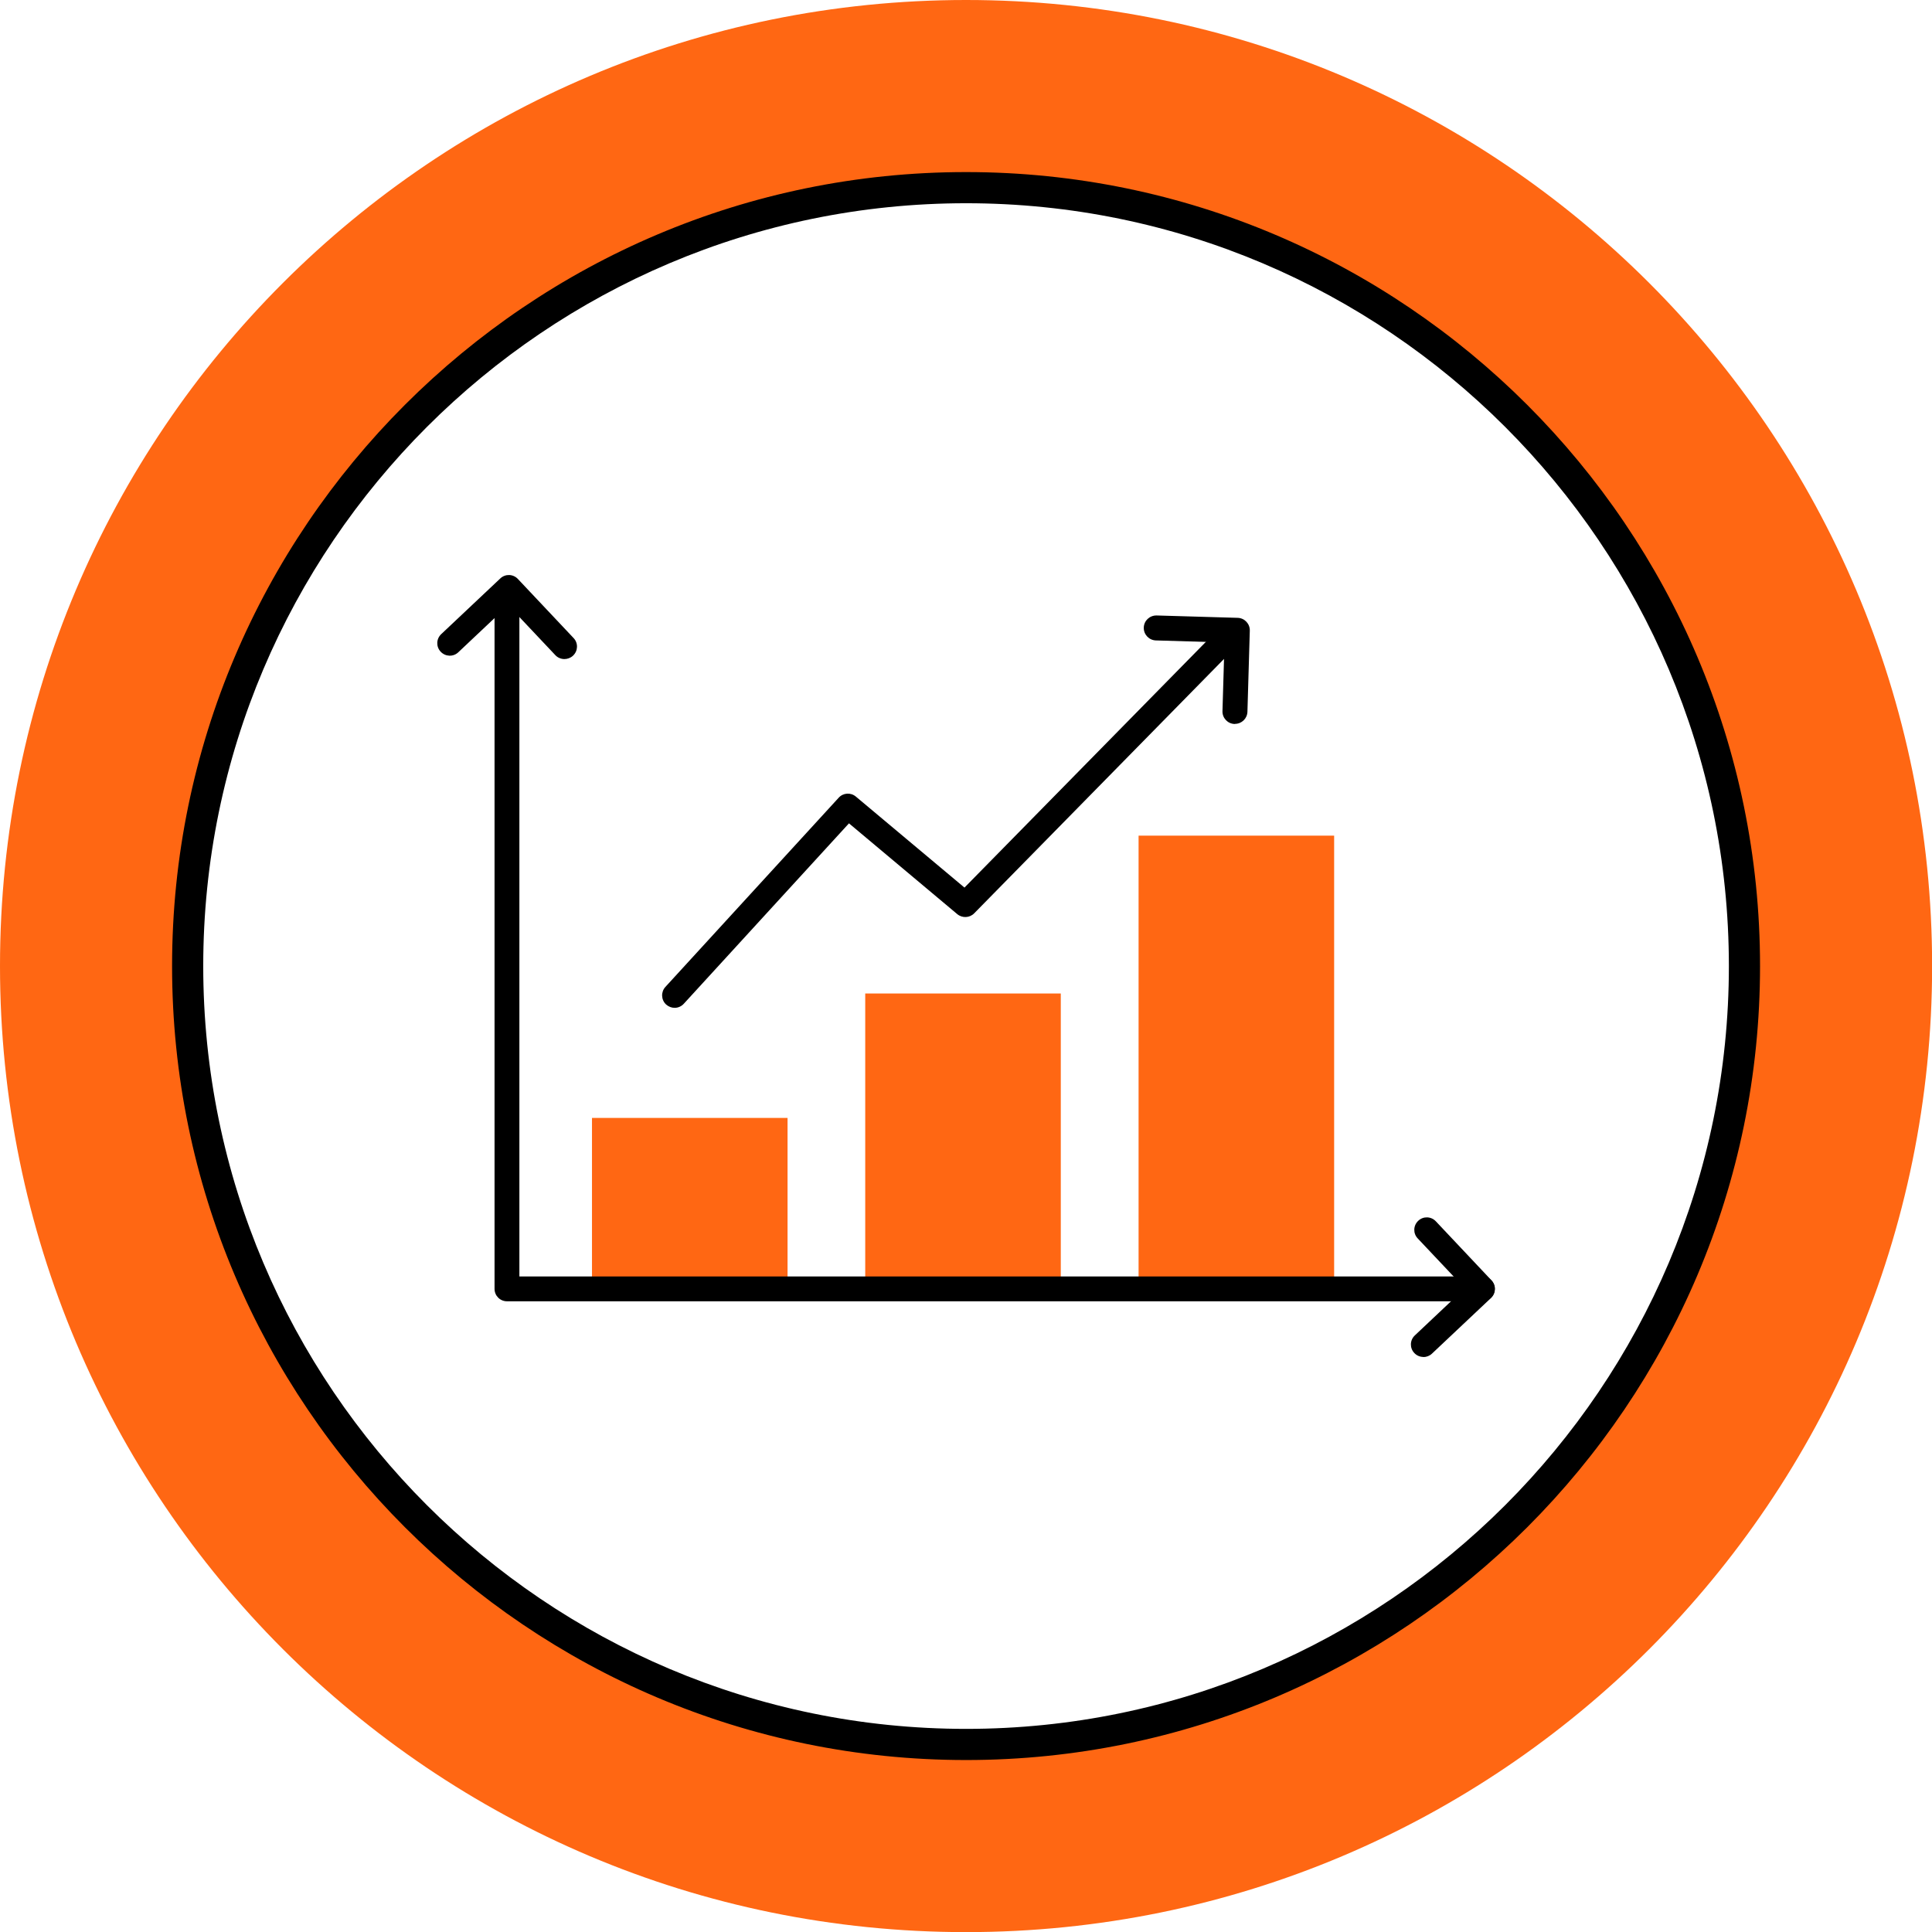
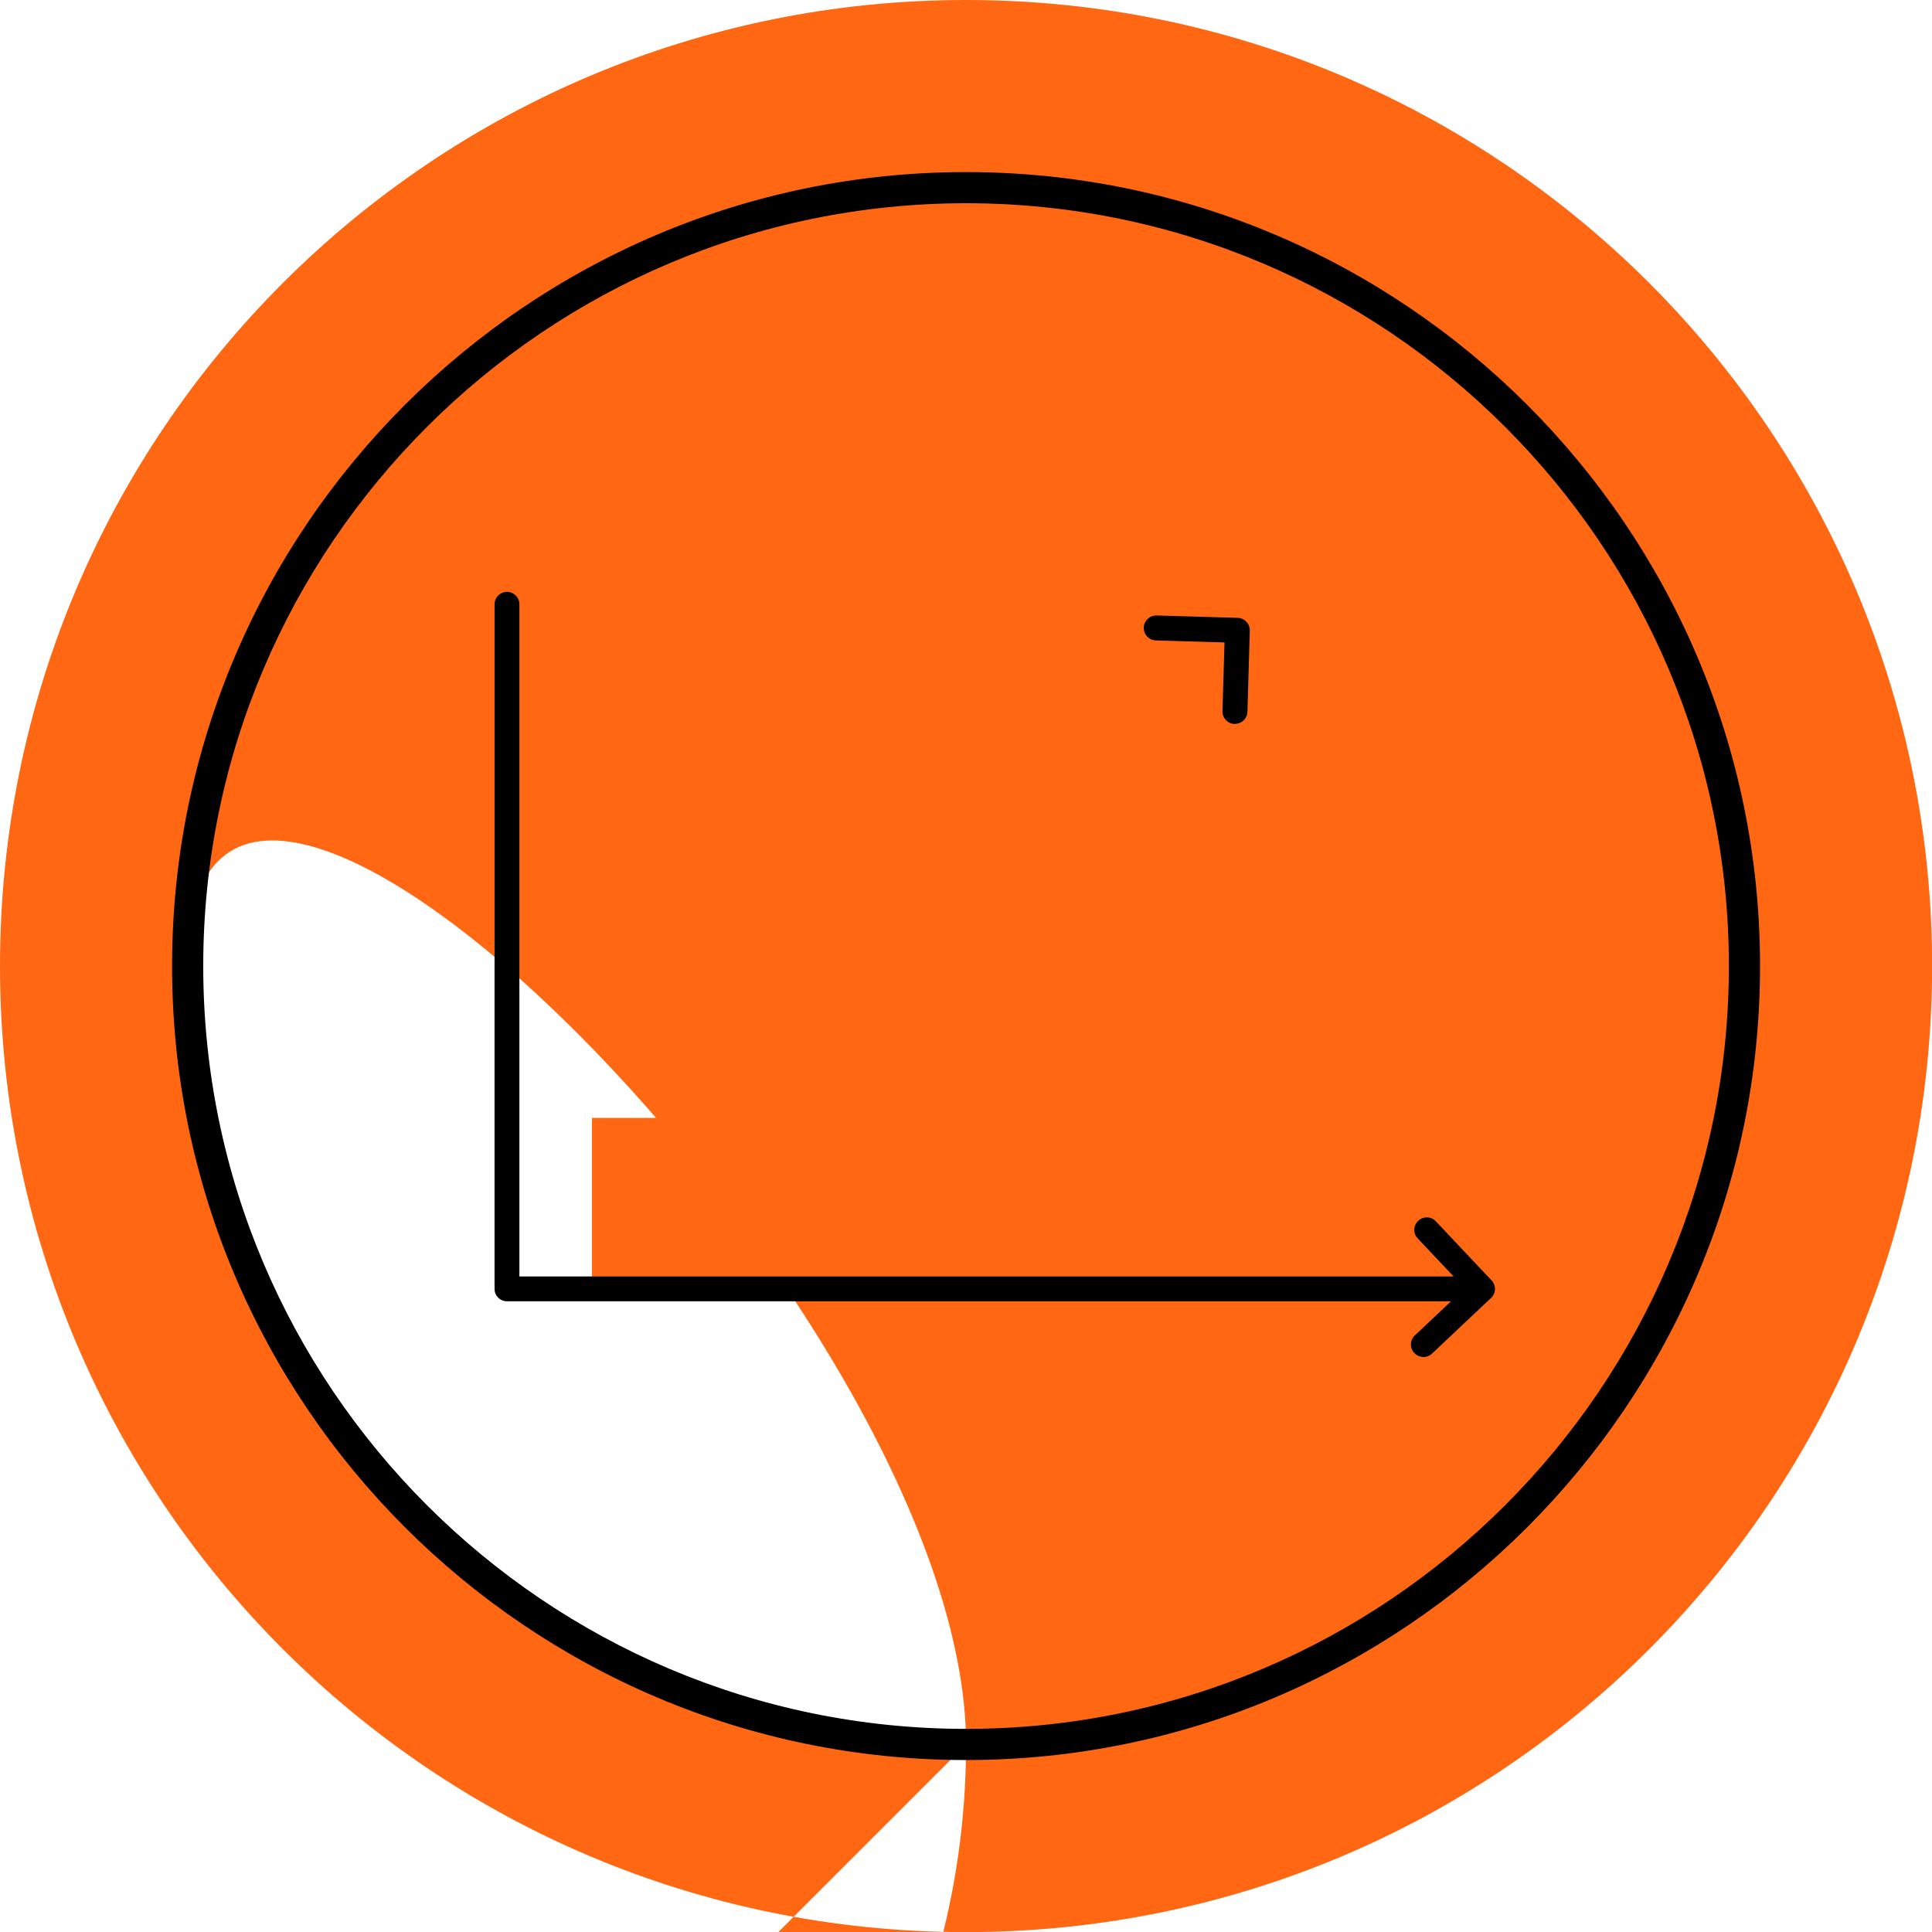
<svg xmlns="http://www.w3.org/2000/svg" id="Capa_2" viewBox="0 0 171.11 171.11">
  <defs>
    <style>.cls-1{fill:#ff6713;}</style>
  </defs>
  <g id="Capa_1-2">
    <g>
      <g>
-         <path class="cls-1" d="m85.56,0C38.3,0,0,38.3,0,85.56s38.3,85.56,85.56,85.56,85.56-38.3,85.56-85.56S132.81,0,85.56,0Zm0,154.49c-38.07,0-68.94-30.86-68.94-68.94S47.48,16.62,85.56,16.62s68.94,30.86,68.94,68.94-30.86,68.94-68.94,68.94Z" />
+         <path class="cls-1" d="m85.56,0C38.3,0,0,38.3,0,85.56s38.3,85.56,85.56,85.56,85.56-38.3,85.56-85.56S132.81,0,85.56,0Zm0,154.49c-38.07,0-68.94-30.86-68.94-68.94s68.94,30.86,68.94,68.94-30.86,68.94-68.94,68.94Z" />
        <path d="m85.56,155.88c-38.77,0-70.32-31.54-70.32-70.32S46.78,15.24,85.56,15.24s70.32,31.54,70.32,70.32-31.54,70.32-70.32,70.32Zm0-137.88c-37.25,0-67.56,30.31-67.56,67.56s30.31,67.56,67.56,67.56,67.56-30.31,67.56-67.56S122.81,18,85.56,18Z" />
      </g>
      <g>
        <rect class="cls-1" x="52.43" y="99.01" width="17.32" height="14.98" />
-         <rect class="cls-1" x="76.63" y="87.99" width="17.32" height="26" />
-         <rect class="cls-1" x="100.84" y="74.01" width="17.32" height="39.98" />
        <path d="m131.29,115.25H44.9c-.61,0-1.1-.49-1.1-1.1v-60.63c0-.61.49-1.1,1.1-1.1s1.1.49,1.1,1.1v59.53h85.28c.61,0,1.1.49,1.1,1.1s-.49,1.1-1.1,1.1Z" />
-         <path d="m49.98,58.37c-.29,0-.59-.12-.8-.35l-4.17-4.42-4.42,4.17c-.44.42-1.14.4-1.56-.05-.42-.44-.4-1.14.05-1.56l5.23-4.93c.44-.42,1.14-.4,1.56.05l4.93,5.23c.42.44.4,1.14-.05,1.56-.21.2-.49.3-.76.3Z" />
        <path d="m126.06,120.18c-.29,0-.59-.12-.8-.35-.42-.44-.4-1.14.05-1.56l4.42-4.17-4.17-4.42c-.42-.44-.4-1.14.05-1.56.44-.42,1.14-.4,1.56.05l4.93,5.23c.42.44.4,1.14-.05,1.56l-5.23,4.93c-.21.2-.49.3-.76.3Z" />
        <path d="m109.37,64.12s-.02,0-.03,0c-.61-.02-1.09-.53-1.07-1.14l.18-6.08-6.08-.18c-.61-.02-1.09-.53-1.07-1.14.02-.61.52-1.08,1.14-1.07l7.18.21c.61.02,1.09.53,1.07,1.14l-.21,7.18c-.02.6-.51,1.07-1.1,1.07Z" />
-         <path d="m59.75,89.26c-.27,0-.53-.1-.75-.29-.45-.41-.48-1.11-.07-1.56l15.35-16.76c.4-.44,1.07-.48,1.52-.1l9.62,8.06,22.31-22.71c.43-.44,1.13-.44,1.56-.01.44.43.44,1.13.01,1.56l-23.02,23.44c-.4.41-1.06.44-1.5.07l-9.59-8.04-14.63,15.98c-.22.24-.52.36-.81.36Z" />
      </g>
    </g>
  </g>
</svg>